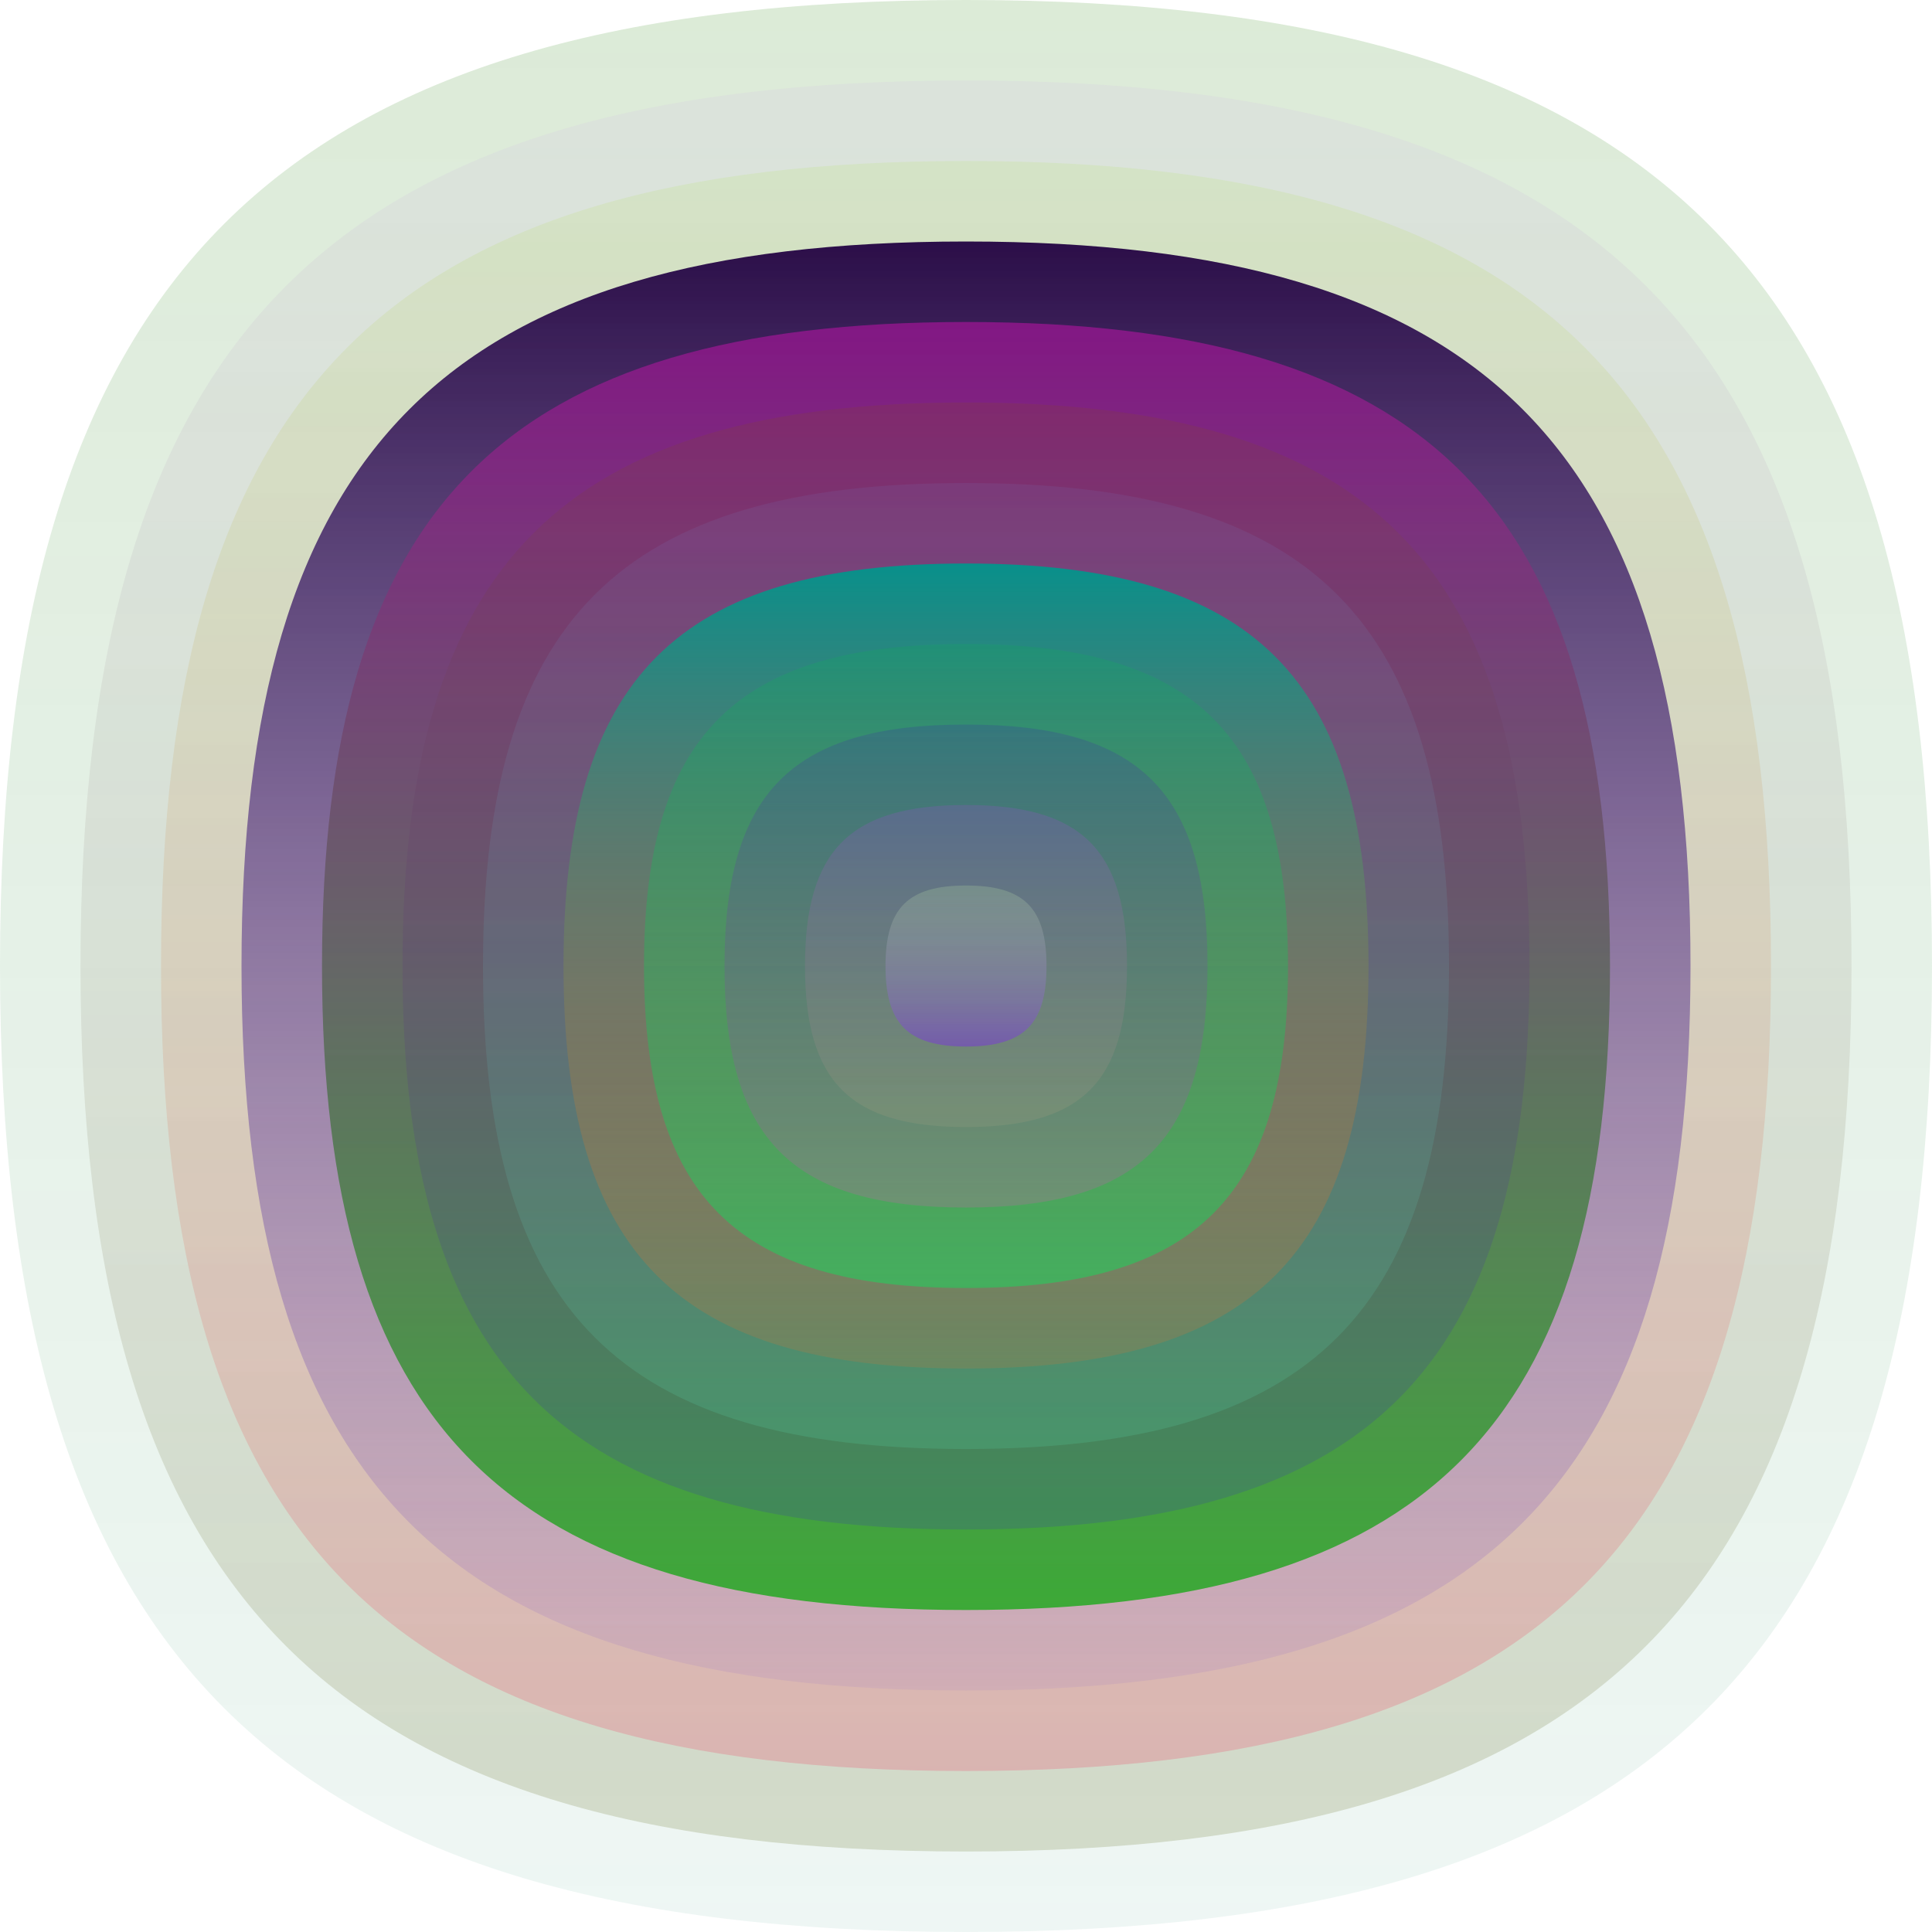
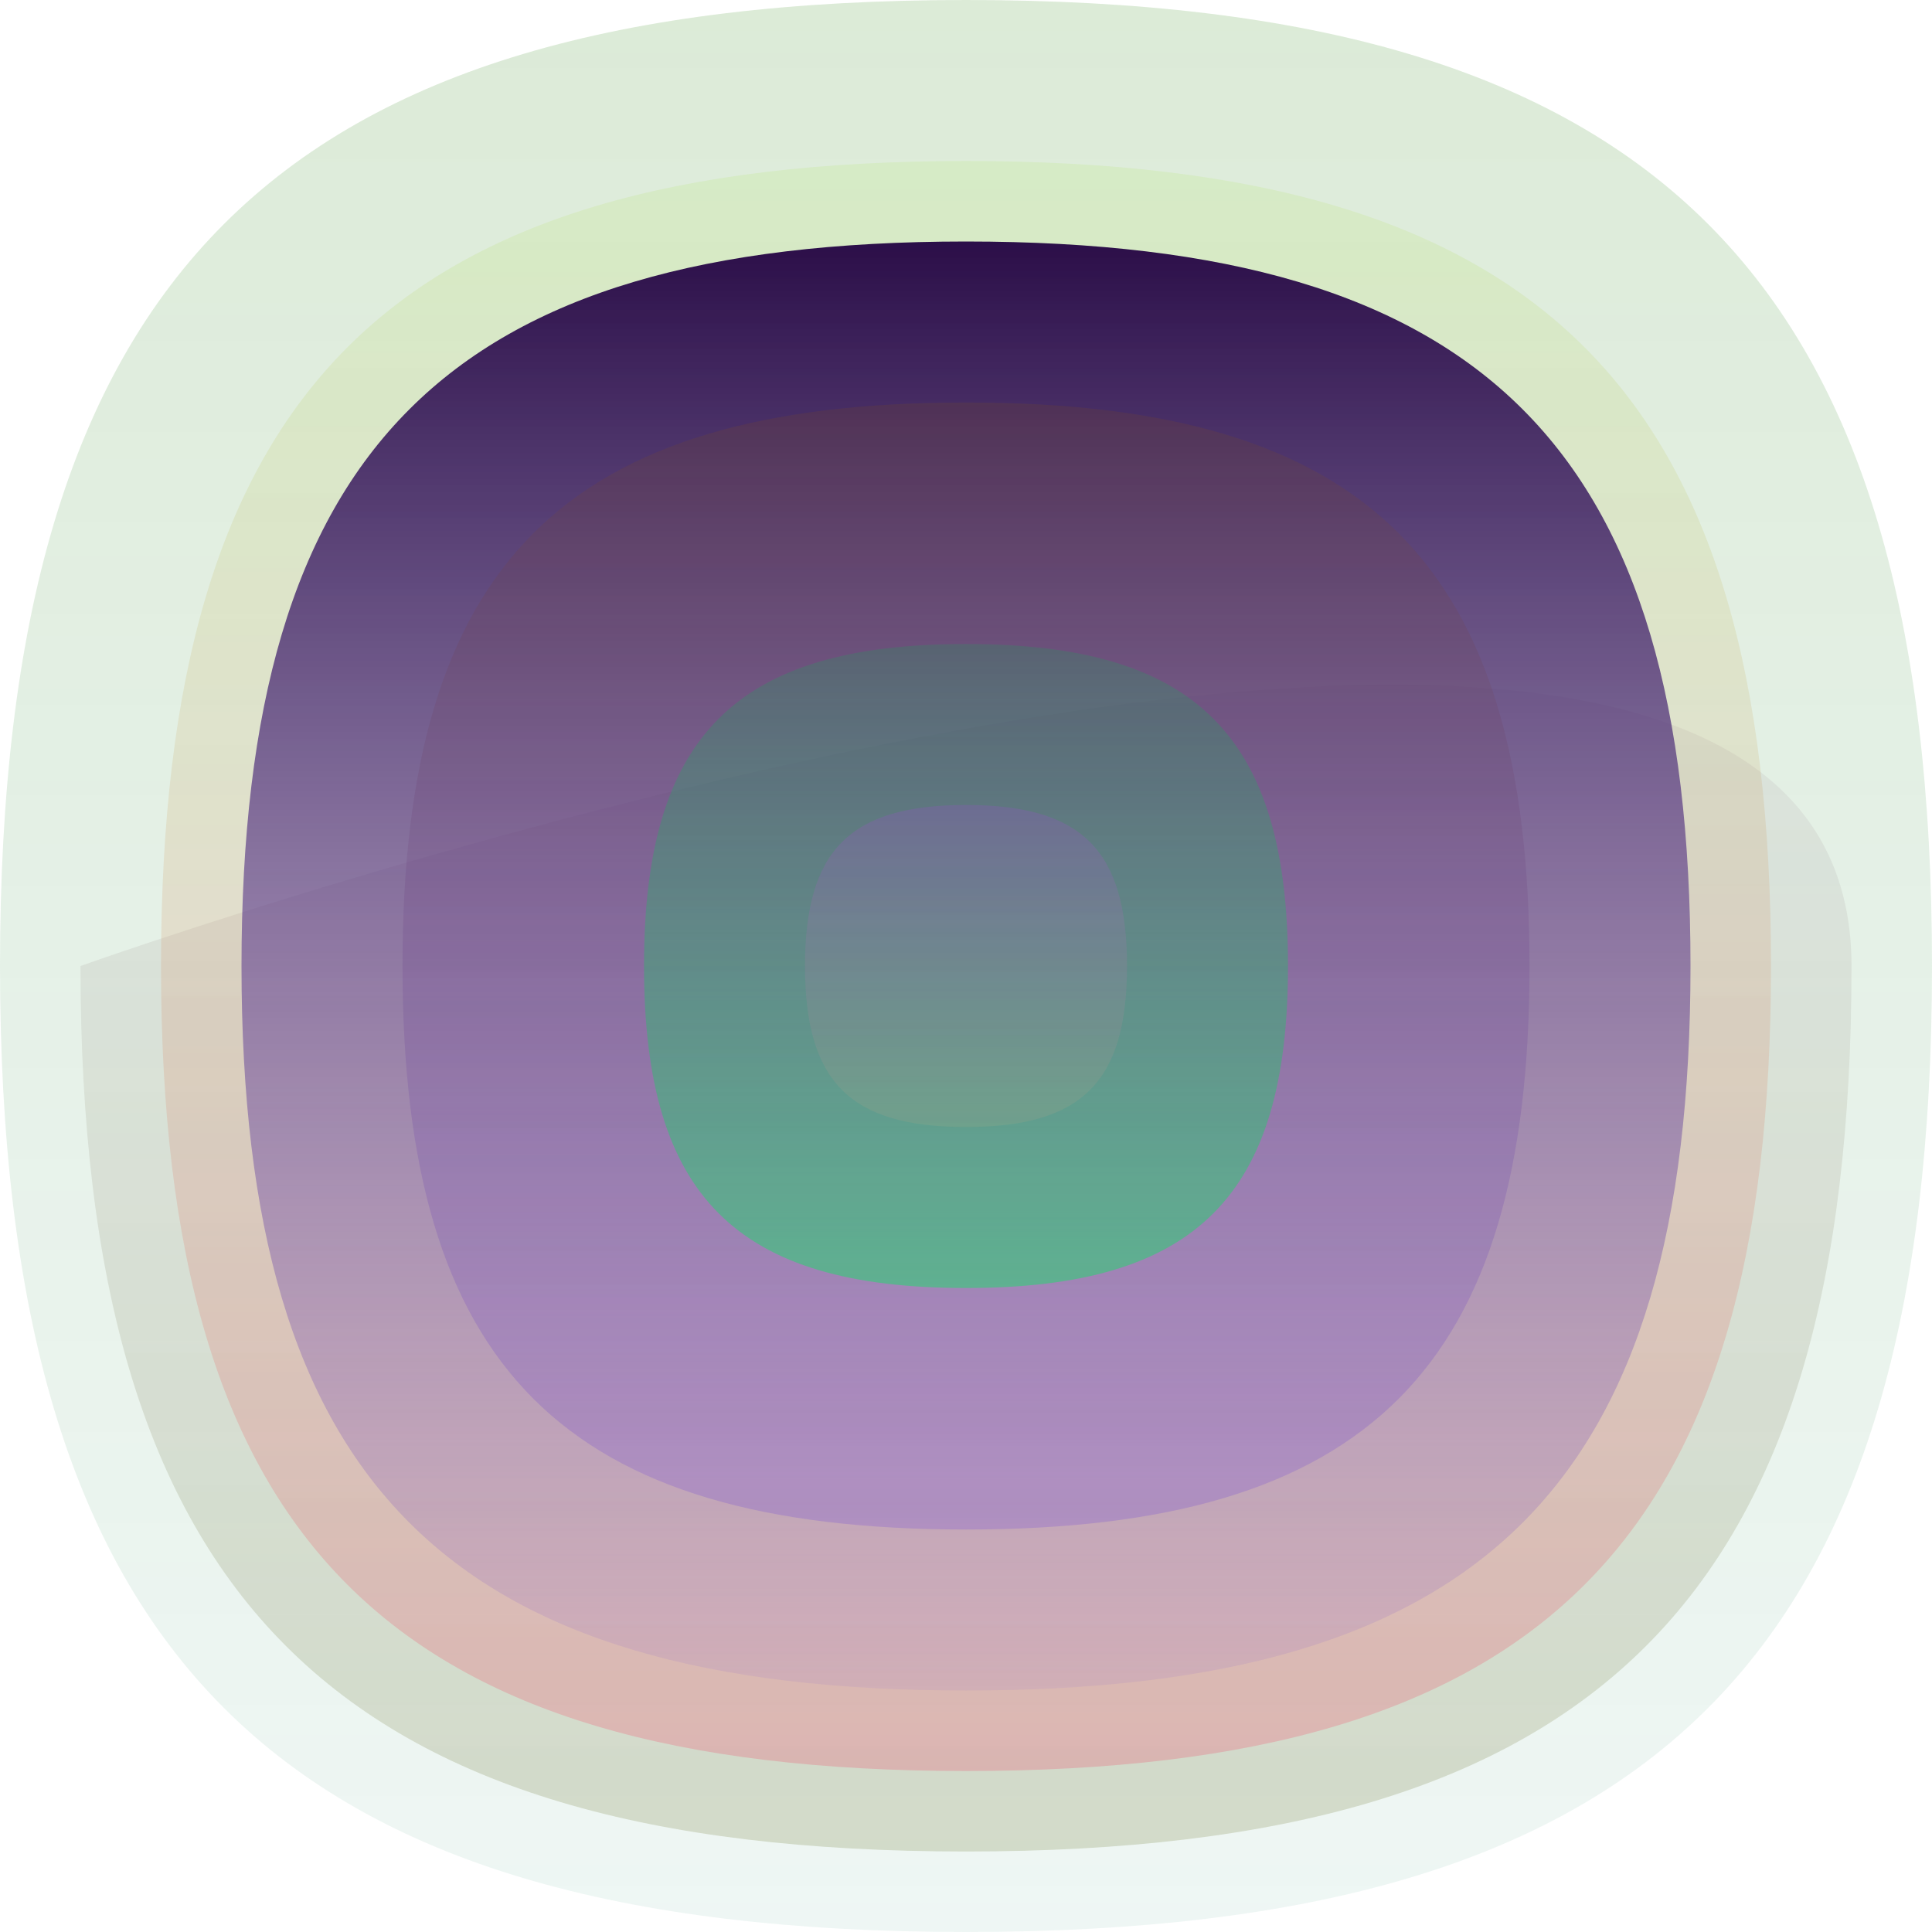
<svg xmlns="http://www.w3.org/2000/svg" width="1200" height="1200" viewBox="0 0 1200 1200">
  <defs>
    <linearGradient id="p0" x2="0" y2="1">
      <stop stop-color="rgba(90,160,70,0.217)" offset="0" />
      <stop stop-color="rgba(130,190,170,0.133)" offset="1" />
    </linearGradient>
    <linearGradient id="p1" x2="0" y2="1">
      <stop stop-color="rgba(210,190,230,0.175)" offset="0" />
      <stop stop-color="rgba(110,120,50,0.221)" offset="1" />
    </linearGradient>
    <linearGradient id="p2" x2="0" y2="1">
      <stop stop-color="rgba(170,230,80,0.152)" offset="0" />
      <stop stop-color="rgba(250,30,80,0.203)" offset="1" />
    </linearGradient>
    <linearGradient id="p3" x2="0" y2="1">
      <stop stop-color="rgba(40,10,70,0.98)" offset="0" />
      <stop stop-color="rgba(130,90,210,0.106)" offset="1" />
    </linearGradient>
    <linearGradient id="p4" x2="0" y2="1">
      <stop stop-color="rgba(160,20,150,0.72)" offset="0" />
      <stop stop-color="rgba(10,170,10,0.74)" offset="1" />
    </linearGradient>
    <linearGradient id="p5" x2="0" y2="1">
      <stop stop-color="rgba(130,80,20,0.169)" offset="0" />
      <stop stop-color="rgba(50,0,240,0.141)" offset="1" />
    </linearGradient>
    <linearGradient id="p6" x2="0" y2="1">
      <stop stop-color="rgba(120,150,220,0.1)" offset="0" />
      <stop stop-color="rgba(90,240,190,0.152)" offset="1" />
    </linearGradient>
    <linearGradient id="p7" x2="0" y2="1">
      <stop stop-color="rgba(0,150,140,0.93)" offset="0" />
      <stop stop-color="rgba(240,110,40,0.17)" offset="1" />
    </linearGradient>
    <linearGradient id="p8" x2="0" y2="1">
      <stop stop-color="rgba(10,180,80,0.190)" offset="0" />
      <stop stop-color="rgba(0,240,90,0.41)" offset="1" />
    </linearGradient>
    <linearGradient id="p9" x2="0" y2="1">
      <stop stop-color="rgba(60,0,190,0.151)" offset="0" />
      <stop stop-color="rgba(210,90,180,0.246)" offset="1" />
    </linearGradient>
    <linearGradient id="p10" x2="0" y2="1">
      <stop stop-color="rgba(160,70,210,0.221)" offset="0" />
      <stop stop-color="rgba(190,170,130,0.154)" offset="1" />
    </linearGradient>
    <linearGradient id="p11" x2="0" y2="1">
      <stop stop-color="rgba(190,230,170,0.217)" offset="0" />
      <stop stop-color="rgba(120,50,220,0.50)" offset="1" />
    </linearGradient>
  </defs>
  <path fill="url(&quot;#p0&quot;)" d="M0,600 C0,171 171,0 600,0 S1200,171 1200,600 1029,1200 600,1200 0,1029 0,600 " />
  <svg x="0" y="0">
    <g>
      <animateTransform attributeName="transform" type="rotate" from="0 600 600" to="-360 600 600" dur="60s" repeatCount="indefinite" />
-       <path fill="url(&quot;#p1&quot;)" d="M50,600 C50,207 207,50 600,50 S1150,207 1150,600 993,1150 600,1150 50,993 50,600 " />
+       <path fill="url(&quot;#p1&quot;)" d="M50,600 S1150,207 1150,600 993,1150 600,1150 50,993 50,600 " />
      <svg x="50" y="50">
        <g>
          <animateTransform attributeName="transform" type="rotate" from="0 550 550" to="-360 550 550" dur="60s" repeatCount="indefinite" />
          <path fill="url(&quot;#p2&quot;)" d="M50,550 C50,192 192,50 550,50 S1050,192 1050,550 908,1050 550,1050 50,908 50,550 " />
          <svg x="50" y="50">
            <g>
              <animateTransform attributeName="transform" type="rotate" from="0 500 500" to="360 500 500" dur="52s" repeatCount="indefinite" />
              <path fill="url(&quot;#p3&quot;)" d="M50,500 C50,178 178,50 500,50 S950,178 950,500 822,950 500,950 50,822 50,500 " />
              <svg x="50" y="50">
                <g>
                  <animateTransform attributeName="transform" type="rotate" from="0 450 450" to="360 450 450" dur="66s" repeatCount="indefinite" />
-                   <path fill="url(&quot;#p4&quot;)" d="M50,450 C50,164 164,50 450,50 S850,164 850,450 736,850 450,850 50,736 50,450 " />
                  <svg x="50" y="50">
                    <g>
                      <animateTransform attributeName="transform" type="rotate" from="0 400 400" to="-360 400 400" dur="54s" repeatCount="indefinite" />
                      <path fill="url(&quot;#p5&quot;)" d="M50,400 C50,150 150,50 400,50 S750,150 750,400 650,750 400,750 50,650 50,400 " />
                      <svg x="50" y="50">
                        <g>
                          <animateTransform attributeName="transform" type="rotate" from="0 350 350" to="360 350 350" dur="48s" repeatCount="indefinite" />
-                           <path fill="url(&quot;#p6&quot;)" d="M50,350 C50,135 135,50 350,50 S650,135 650,350 565,650 350,650 50,565 50,350 " />
                          <svg x="50" y="50">
                            <g>
                              <animateTransform attributeName="transform" type="rotate" from="0 300 300" to="360 300 300" dur="27s" repeatCount="indefinite" />
-                               <path fill="url(&quot;#p7&quot;)" d="M50,300 C50,121 121,50 300,50 S550,121 550,300 479,550 300,550 50,479 50,300 " />
                              <svg x="50" y="50">
                                <g>
                                  <animateTransform attributeName="transform" type="rotate" from="0 250 250" to="-360 250 250" dur="41s" repeatCount="indefinite" />
                                  <path fill="url(&quot;#p8&quot;)" d="M50,250 C50,107 107,50 250,50 S450,107 450,250 393,450 250,450 50,393 50,250 " />
                                  <svg x="50" y="50">
                                    <g>
                                      <animateTransform attributeName="transform" type="rotate" from="0 200 200" to="-360 200 200" dur="42s" repeatCount="indefinite" />
-                                       <path fill="url(&quot;#p9&quot;)" d="M50,200 C50,92 92,50 200,50 S350,92 350,200 308,350 200,350 50,308 50,200 " />
                                      <svg x="50" y="50">
                                        <g>
                                          <animateTransform attributeName="transform" type="rotate" from="0 150 150" to="-360 150 150" dur="31s" repeatCount="indefinite" />
                                          <path fill="url(&quot;#p10&quot;)" d="M50,150 C50,78 78,50 150,50 S250,78 250,150 222,250 150,250 50,222 50,150 " />
                                          <svg x="50" y="50">
                                            <g>
                                              <animateTransform attributeName="transform" type="rotate" from="0 100 100" to="360 100 100" dur="66s" repeatCount="indefinite" />
-                                               <path fill="url(&quot;#p11&quot;)" d="M50,100 C50,64 64,50 100,50 S150,64 150,100 136,150 100,150 50,136 50,100 " />
                                              <svg x="50" y="50">
                                                <g>
                                                  <animateTransform attributeName="transform" type="rotate" from="0 50 50" to="360 50 50" dur="35s" repeatCount="indefinite" />
                                                </g>
                                              </svg>
                                            </g>
                                          </svg>
                                        </g>
                                      </svg>
                                    </g>
                                  </svg>
                                </g>
                              </svg>
                            </g>
                          </svg>
                        </g>
                      </svg>
                    </g>
                  </svg>
                </g>
              </svg>
            </g>
          </svg>
        </g>
      </svg>
    </g>
  </svg>
</svg>